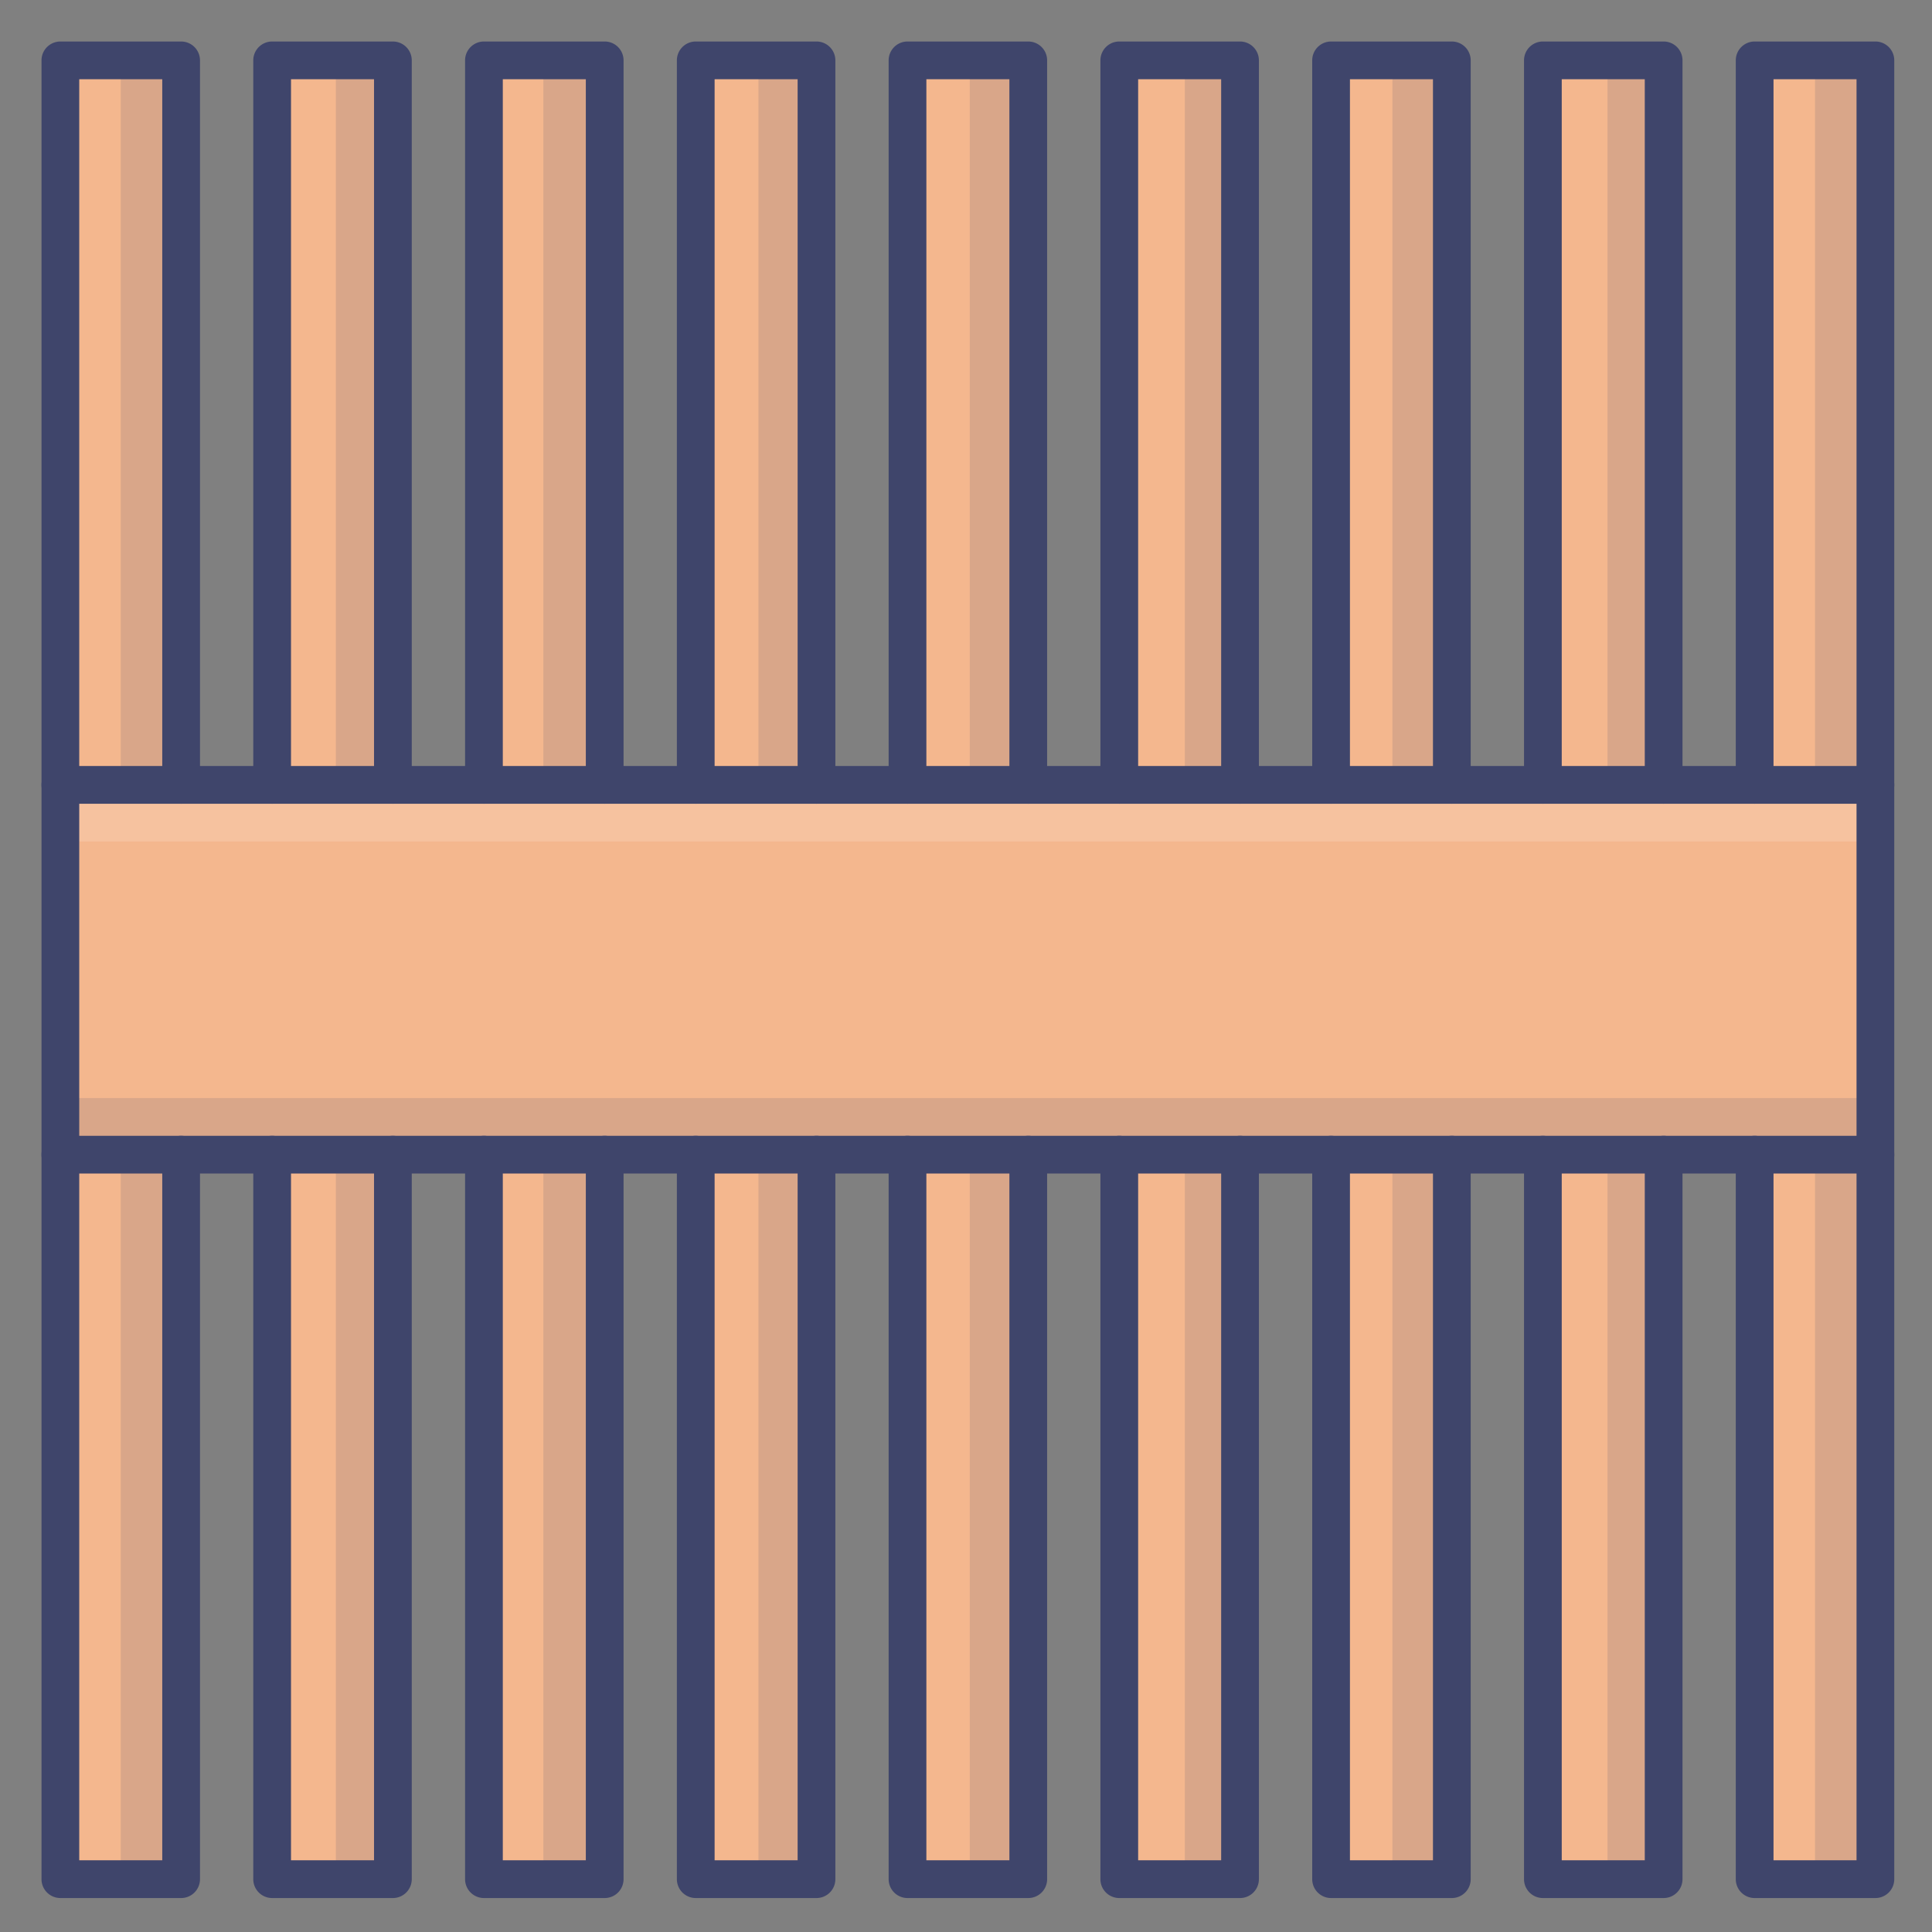
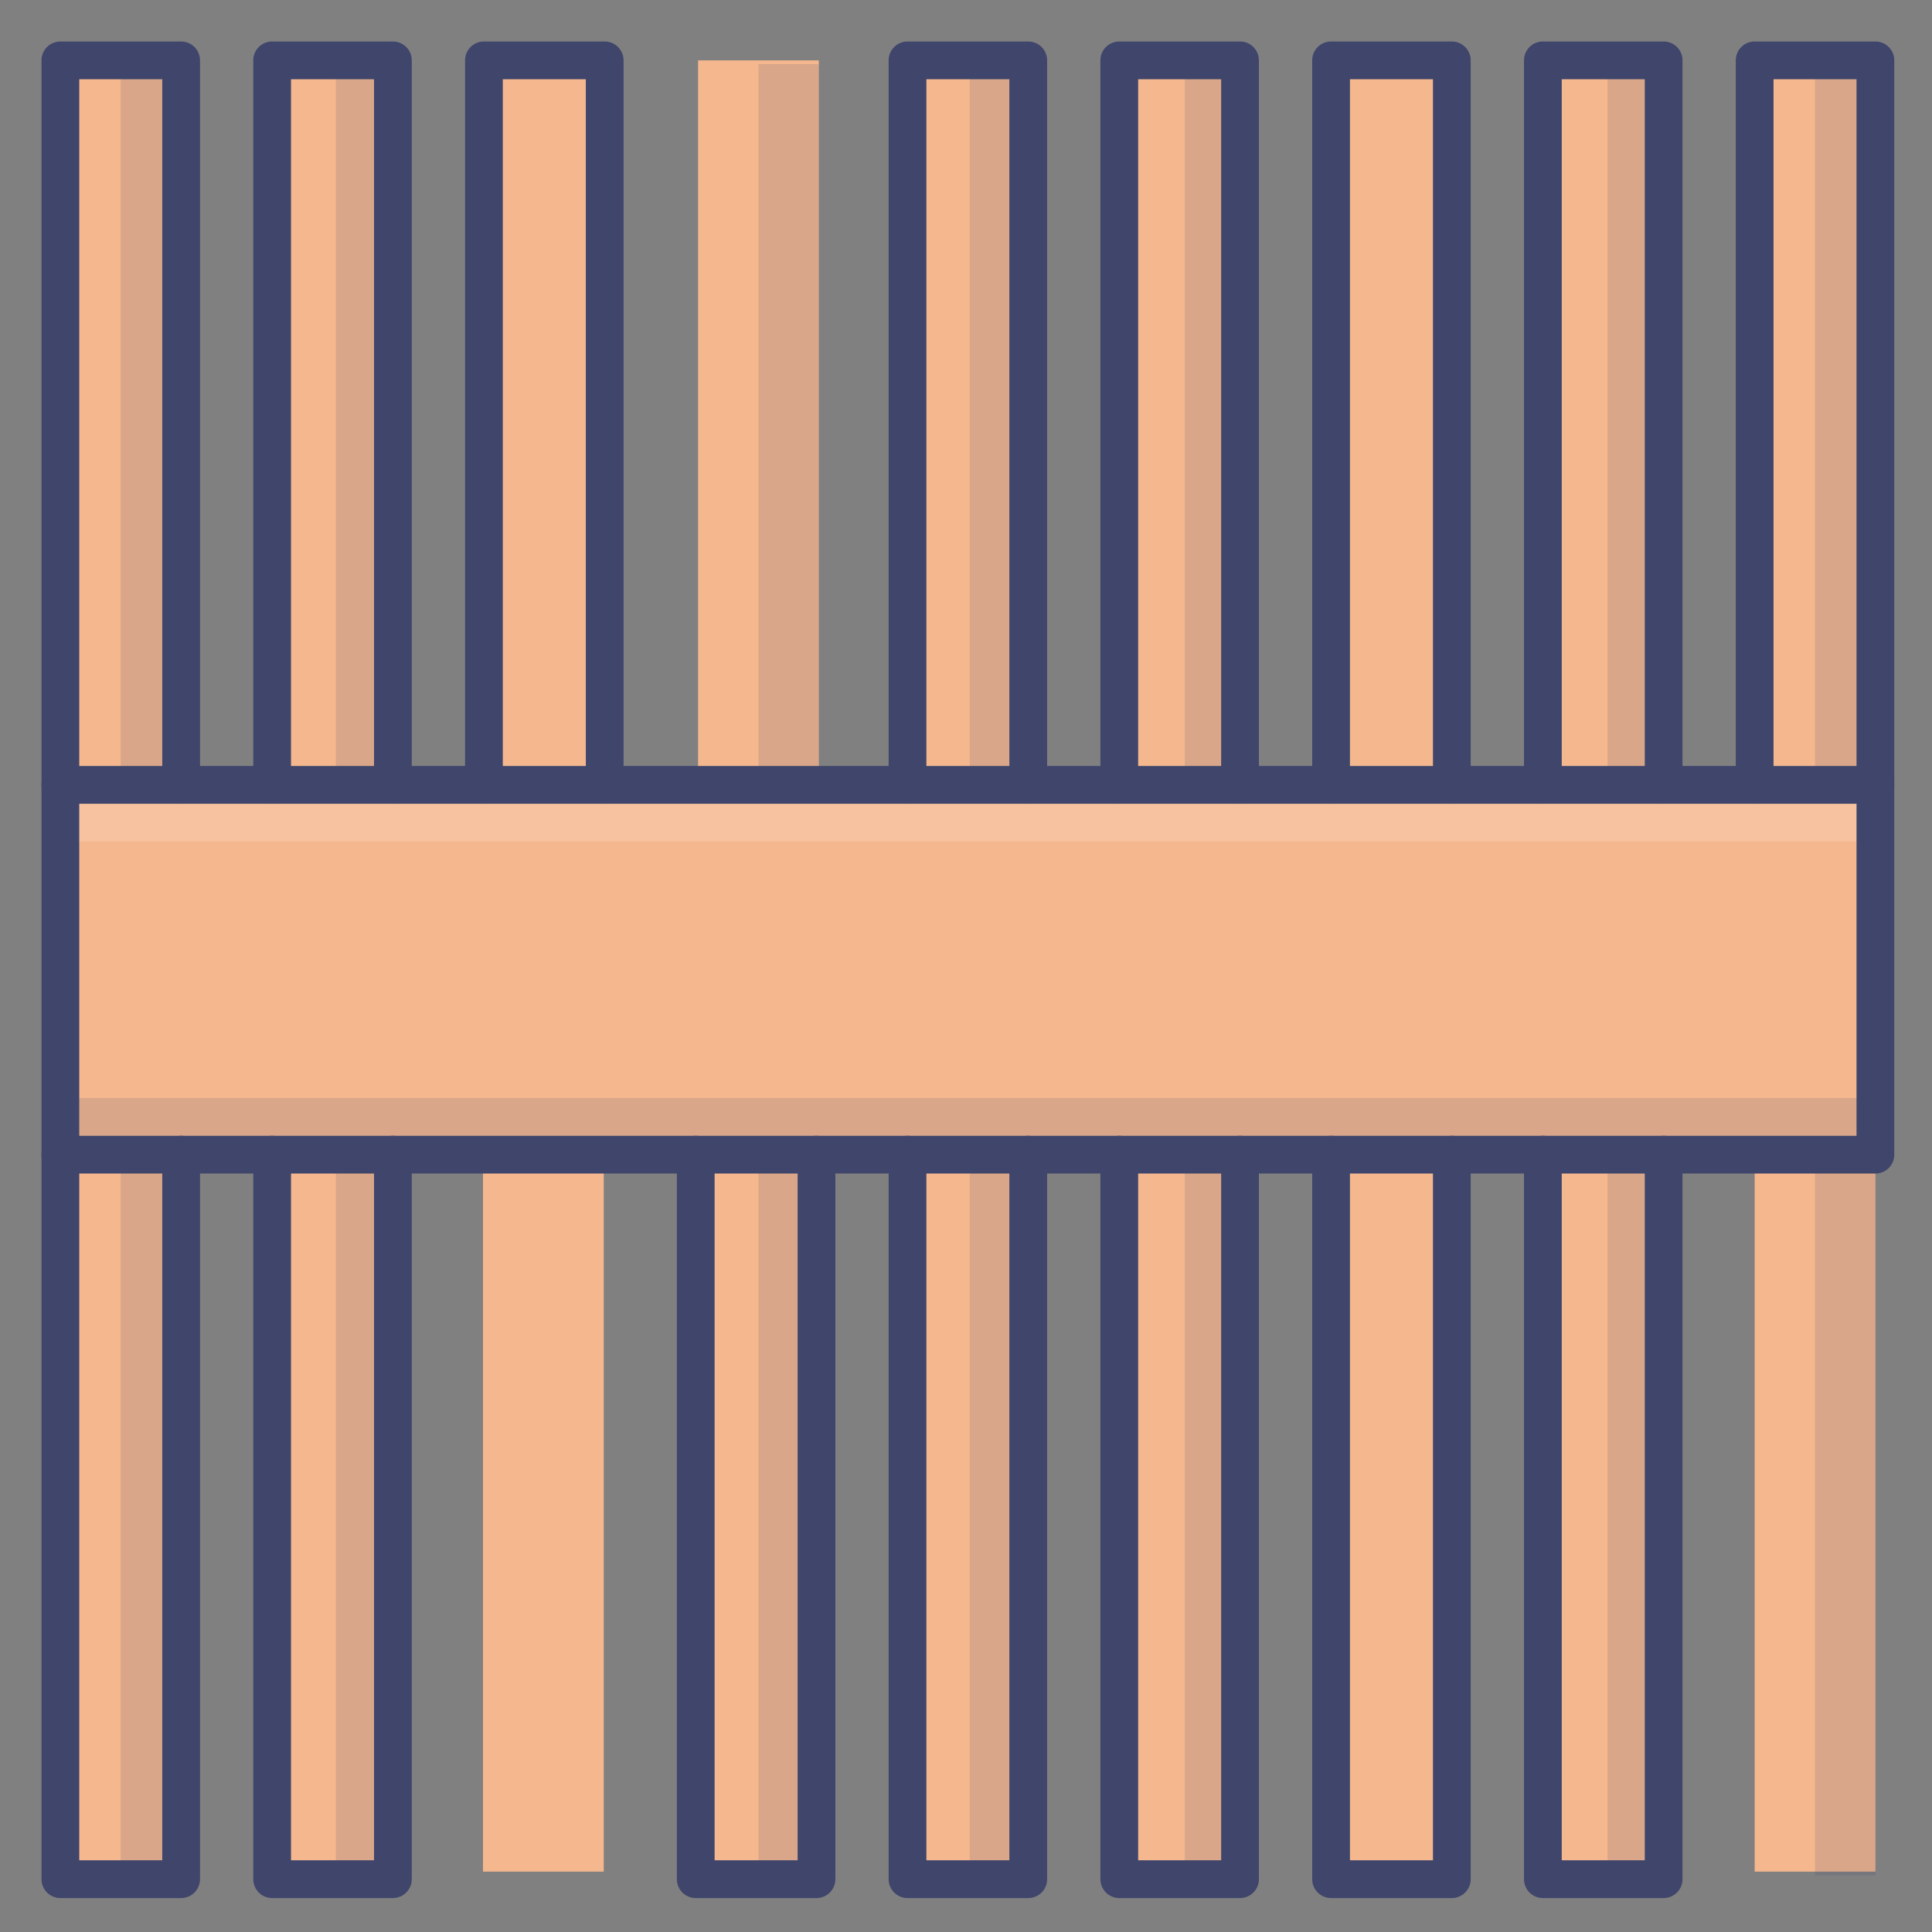
<svg xmlns="http://www.w3.org/2000/svg" viewBox="0 0 512 512">
  <rect x="0" y="0" width="512" height="512" fill="#808080" stroke="none" />
  <defs>
    <style>.cls-1{fill:#f4b78e;}.cls-2{opacity:0.15;}.cls-3{fill:#3f456b;}.cls-4{fill:#fff;}</style>
  </defs>
  <title />
  <g id="Colors">
    <rect class="cls-1" height="480" width="32" x="16" y="16" />
    <g class="cls-2">
      <rect class="cls-3" height="16" transform="translate(297 217) rotate(90)" width="480" x="-200" y="249" />
    </g>
    <rect class="cls-1" height="480" width="32" x="73" y="16" />
    <g class="cls-2">
      <rect class="cls-3" height="16" transform="translate(354 160) rotate(90)" width="480" x="-143" y="249" />
    </g>
    <rect class="cls-1" height="480" width="32" x="128" y="16" />
    <g class="cls-2">
-       <rect class="cls-3" height="16" transform="translate(409 105) rotate(90)" width="480" x="-88" y="249" />
-     </g>
+       </g>
    <rect class="cls-1" height="480" width="32" x="185" y="16" />
    <g class="cls-2">
      <rect class="cls-3" height="16" transform="translate(466 48) rotate(90)" width="480" x="-31" y="249" />
    </g>
    <rect class="cls-1" height="480" width="32" x="241" y="16" />
    <g class="cls-2">
      <rect class="cls-3" height="16" transform="translate(522 -8) rotate(90)" width="480" x="25" y="249" />
    </g>
    <rect class="cls-1" height="480" width="32" x="298" y="16" />
    <g class="cls-2">
      <rect class="cls-3" height="16" transform="translate(579 -65) rotate(90)" width="480" x="82" y="249" />
    </g>
    <rect class="cls-1" height="480" width="32" x="353" y="16" />
    <g class="cls-2">
-       <rect class="cls-3" height="16" transform="translate(634 -120) rotate(90)" width="480" x="137" y="249" />
-     </g>
+       </g>
    <rect class="cls-1" height="480" width="32" x="410" y="16" />
    <g class="cls-2">
      <rect class="cls-3" height="16" transform="translate(691 -177) rotate(90)" width="480" x="194" y="249" />
    </g>
    <rect class="cls-1" height="480" width="32" x="465" y="16" />
    <g class="cls-2">
      <rect class="cls-3" height="16" transform="translate(746 -232) rotate(90)" width="480" x="249" y="249" />
    </g>
    <rect class="cls-1" height="480" transform="translate(514) rotate(90)" width="98" x="208" y="17" />
    <g class="cls-2">
      <rect class="cls-3" height="15" transform="translate(512 597) rotate(180)" width="480" x="16" y="291" />
    </g>
    <g class="cls-2">
      <rect class="cls-4" height="15" transform="translate(512 431) rotate(180)" width="480" x="16" y="208" />
    </g>
  </g>
  <g id="Lines">
    <path class="cls-3" d="M48,213a5,5,0,0,1-5-5V21H21V208a5,5,0,0,1-10,0V16a5,5,0,0,1,5-5H48a5,5,0,0,1,5,5V208A5,5,0,0,1,48,213Z" />
    <path class="cls-3" d="M104.12,213a5,5,0,0,1-5-5V21h-22V208a5,5,0,0,1-10,0V16a5,5,0,0,1,5-5h32a5,5,0,0,1,5,5V208A5,5,0,0,1,104.12,213Z" />
    <path class="cls-3" d="M160.25,213a5,5,0,0,1-5-5V21h-22V208a5,5,0,0,1-10,0V16a5,5,0,0,1,5-5h32a5,5,0,0,1,5,5V208A5,5,0,0,1,160.25,213Z" />
-     <path class="cls-3" d="M216.38,213a5,5,0,0,1-5-5V21h-22V208a5,5,0,0,1-10,0V16a5,5,0,0,1,5-5h32a5,5,0,0,1,5,5V208A5,5,0,0,1,216.38,213Z" />
    <path class="cls-3" d="M272.5,213a5,5,0,0,1-5-5V21h-22V208a5,5,0,0,1-10,0V16a5,5,0,0,1,5-5h32a5,5,0,0,1,5,5V208A5,5,0,0,1,272.5,213Z" />
    <path class="cls-3" d="M328.62,213a5,5,0,0,1-5-5V21h-22V208a5,5,0,0,1-10,0V16a5,5,0,0,1,5-5h32a5,5,0,0,1,5,5V208A5,5,0,0,1,328.62,213Z" />
    <path class="cls-3" d="M384.75,213a5,5,0,0,1-5-5V21h-22V208a5,5,0,0,1-10,0V16a5,5,0,0,1,5-5h32a5,5,0,0,1,5,5V208A5,5,0,0,1,384.75,213Z" />
    <path class="cls-3" d="M440.88,213a5,5,0,0,1-5-5V21h-22V208a5,5,0,0,1-10,0V16a5,5,0,0,1,5-5h32a5,5,0,0,1,5,5V208A5,5,0,0,1,440.88,213Z" />
    <path class="cls-3" d="M497,213a5,5,0,0,1-5-5V21H470V208a5,5,0,0,1-10,0V16a5,5,0,0,1,5-5h32a5,5,0,0,1,5,5V208A5,5,0,0,1,497,213Z" />
-     <path class="cls-3" d="M497,503H465a5,5,0,0,1-5-5V306a5,5,0,0,1,10,0V493h22V306a5,5,0,0,1,10,0V498A5,5,0,0,1,497,503Z" />
-     <path class="cls-3" d="M440.88,503h-32a5,5,0,0,1-5-5V306a5,5,0,0,1,10,0V493h22V306a5,5,0,0,1,10,0V498A5,5,0,0,1,440.88,503Z" />
+     <path class="cls-3" d="M440.88,503h-32a5,5,0,0,1-5-5V306a5,5,0,0,1,10,0V493h22V306a5,5,0,0,1,10,0V498A5,5,0,0,1,440.88,503" />
    <path class="cls-3" d="M384.75,503h-32a5,5,0,0,1-5-5V306a5,5,0,0,1,10,0V493h22V306a5,5,0,0,1,10,0V498A5,5,0,0,1,384.75,503Z" />
    <path class="cls-3" d="M328.62,503h-32a5,5,0,0,1-5-5V306a5,5,0,0,1,10,0V493h22V306a5,5,0,0,1,10,0V498A5,5,0,0,1,328.62,503Z" />
    <path class="cls-3" d="M272.5,503h-32a5,5,0,0,1-5-5V306a5,5,0,0,1,10,0V493h22V306a5,5,0,0,1,10,0V498A5,5,0,0,1,272.5,503Z" />
    <path class="cls-3" d="M216.38,503h-32a5,5,0,0,1-5-5V306a5,5,0,0,1,10,0V493h22V306a5,5,0,0,1,10,0V498A5,5,0,0,1,216.38,503Z" />
-     <path class="cls-3" d="M160.25,503h-32a5,5,0,0,1-5-5V306a5,5,0,0,1,10,0V493h22V306a5,5,0,0,1,10,0V498A5,5,0,0,1,160.25,503Z" />
    <path class="cls-3" d="M104.12,503h-32a5,5,0,0,1-5-5V306a5,5,0,0,1,10,0V493h22V306a5,5,0,0,1,10,0V498A5,5,0,0,1,104.12,503Z" />
    <path class="cls-3" d="M48,503H16a5,5,0,0,1-5-5V306a5,5,0,0,1,10,0V493H43V306a5,5,0,0,1,10,0V498A5,5,0,0,1,48,503Z" />
    <path class="cls-3" d="M497,311H16a5,5,0,0,1-5-5V208a5,5,0,0,1,5-5H497a5,5,0,0,1,5,5v98A5,5,0,0,1,497,311ZM21,301H492V213H21Z" />
  </g>
</svg>